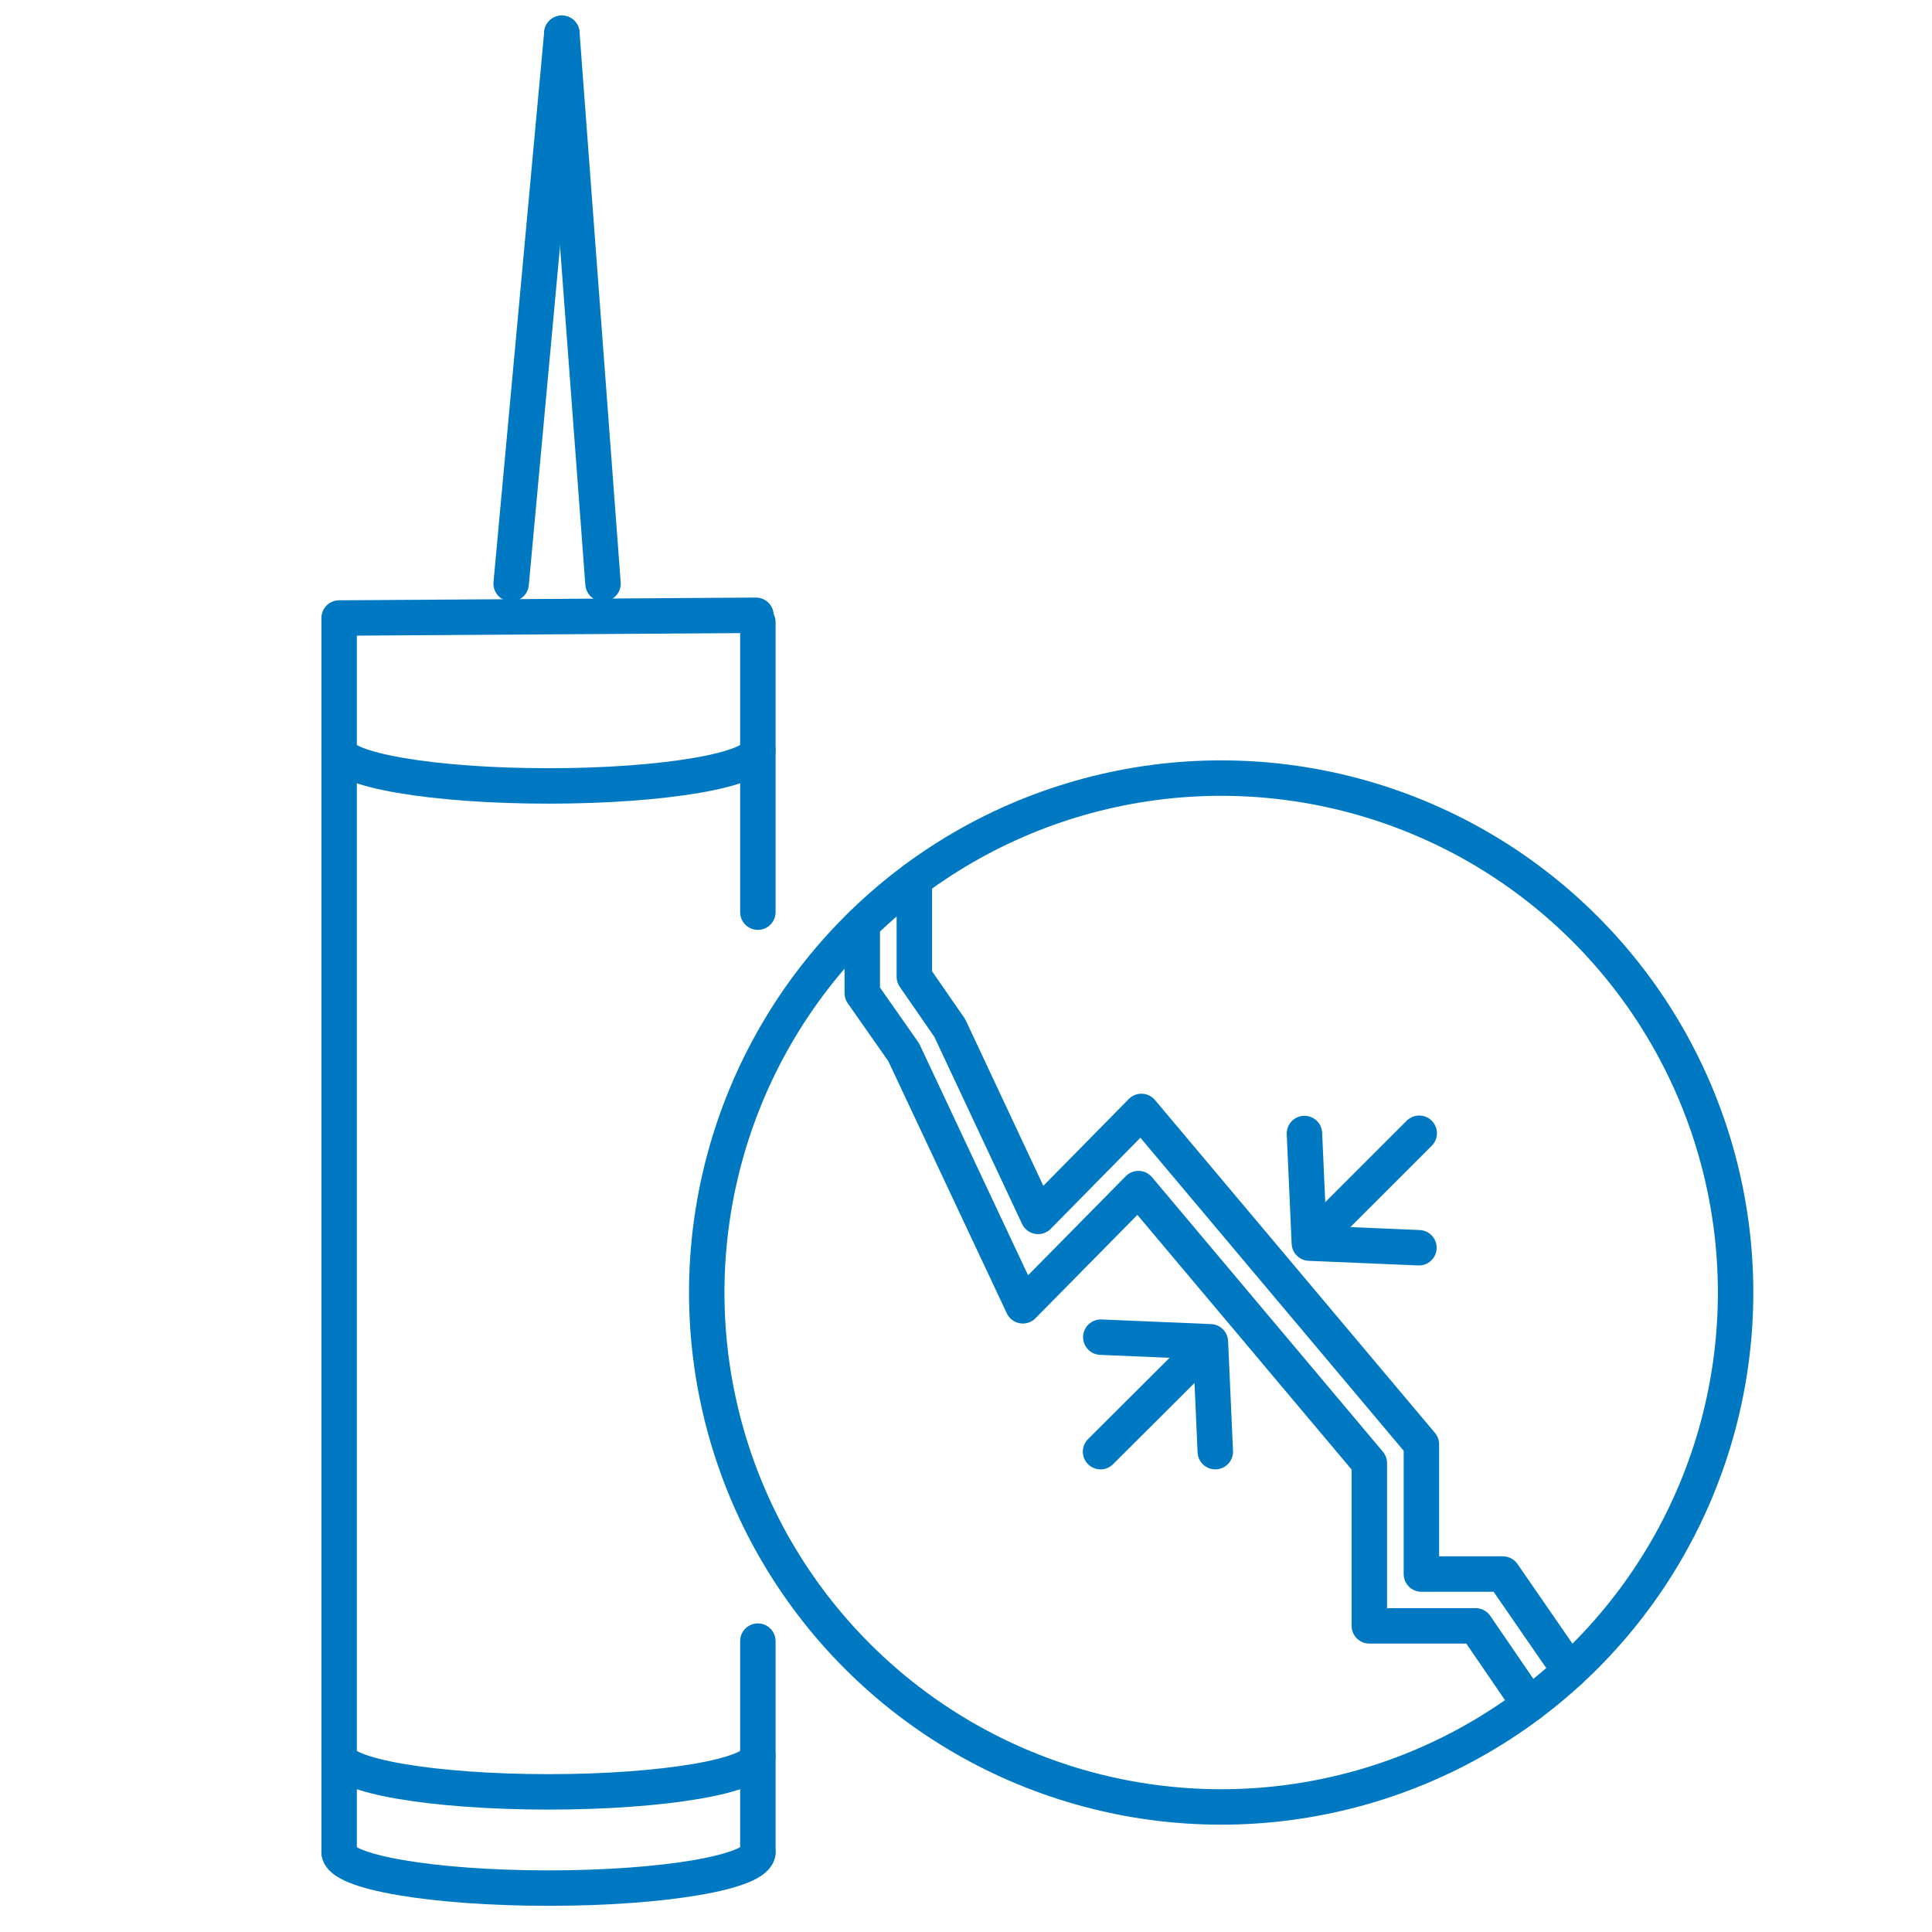
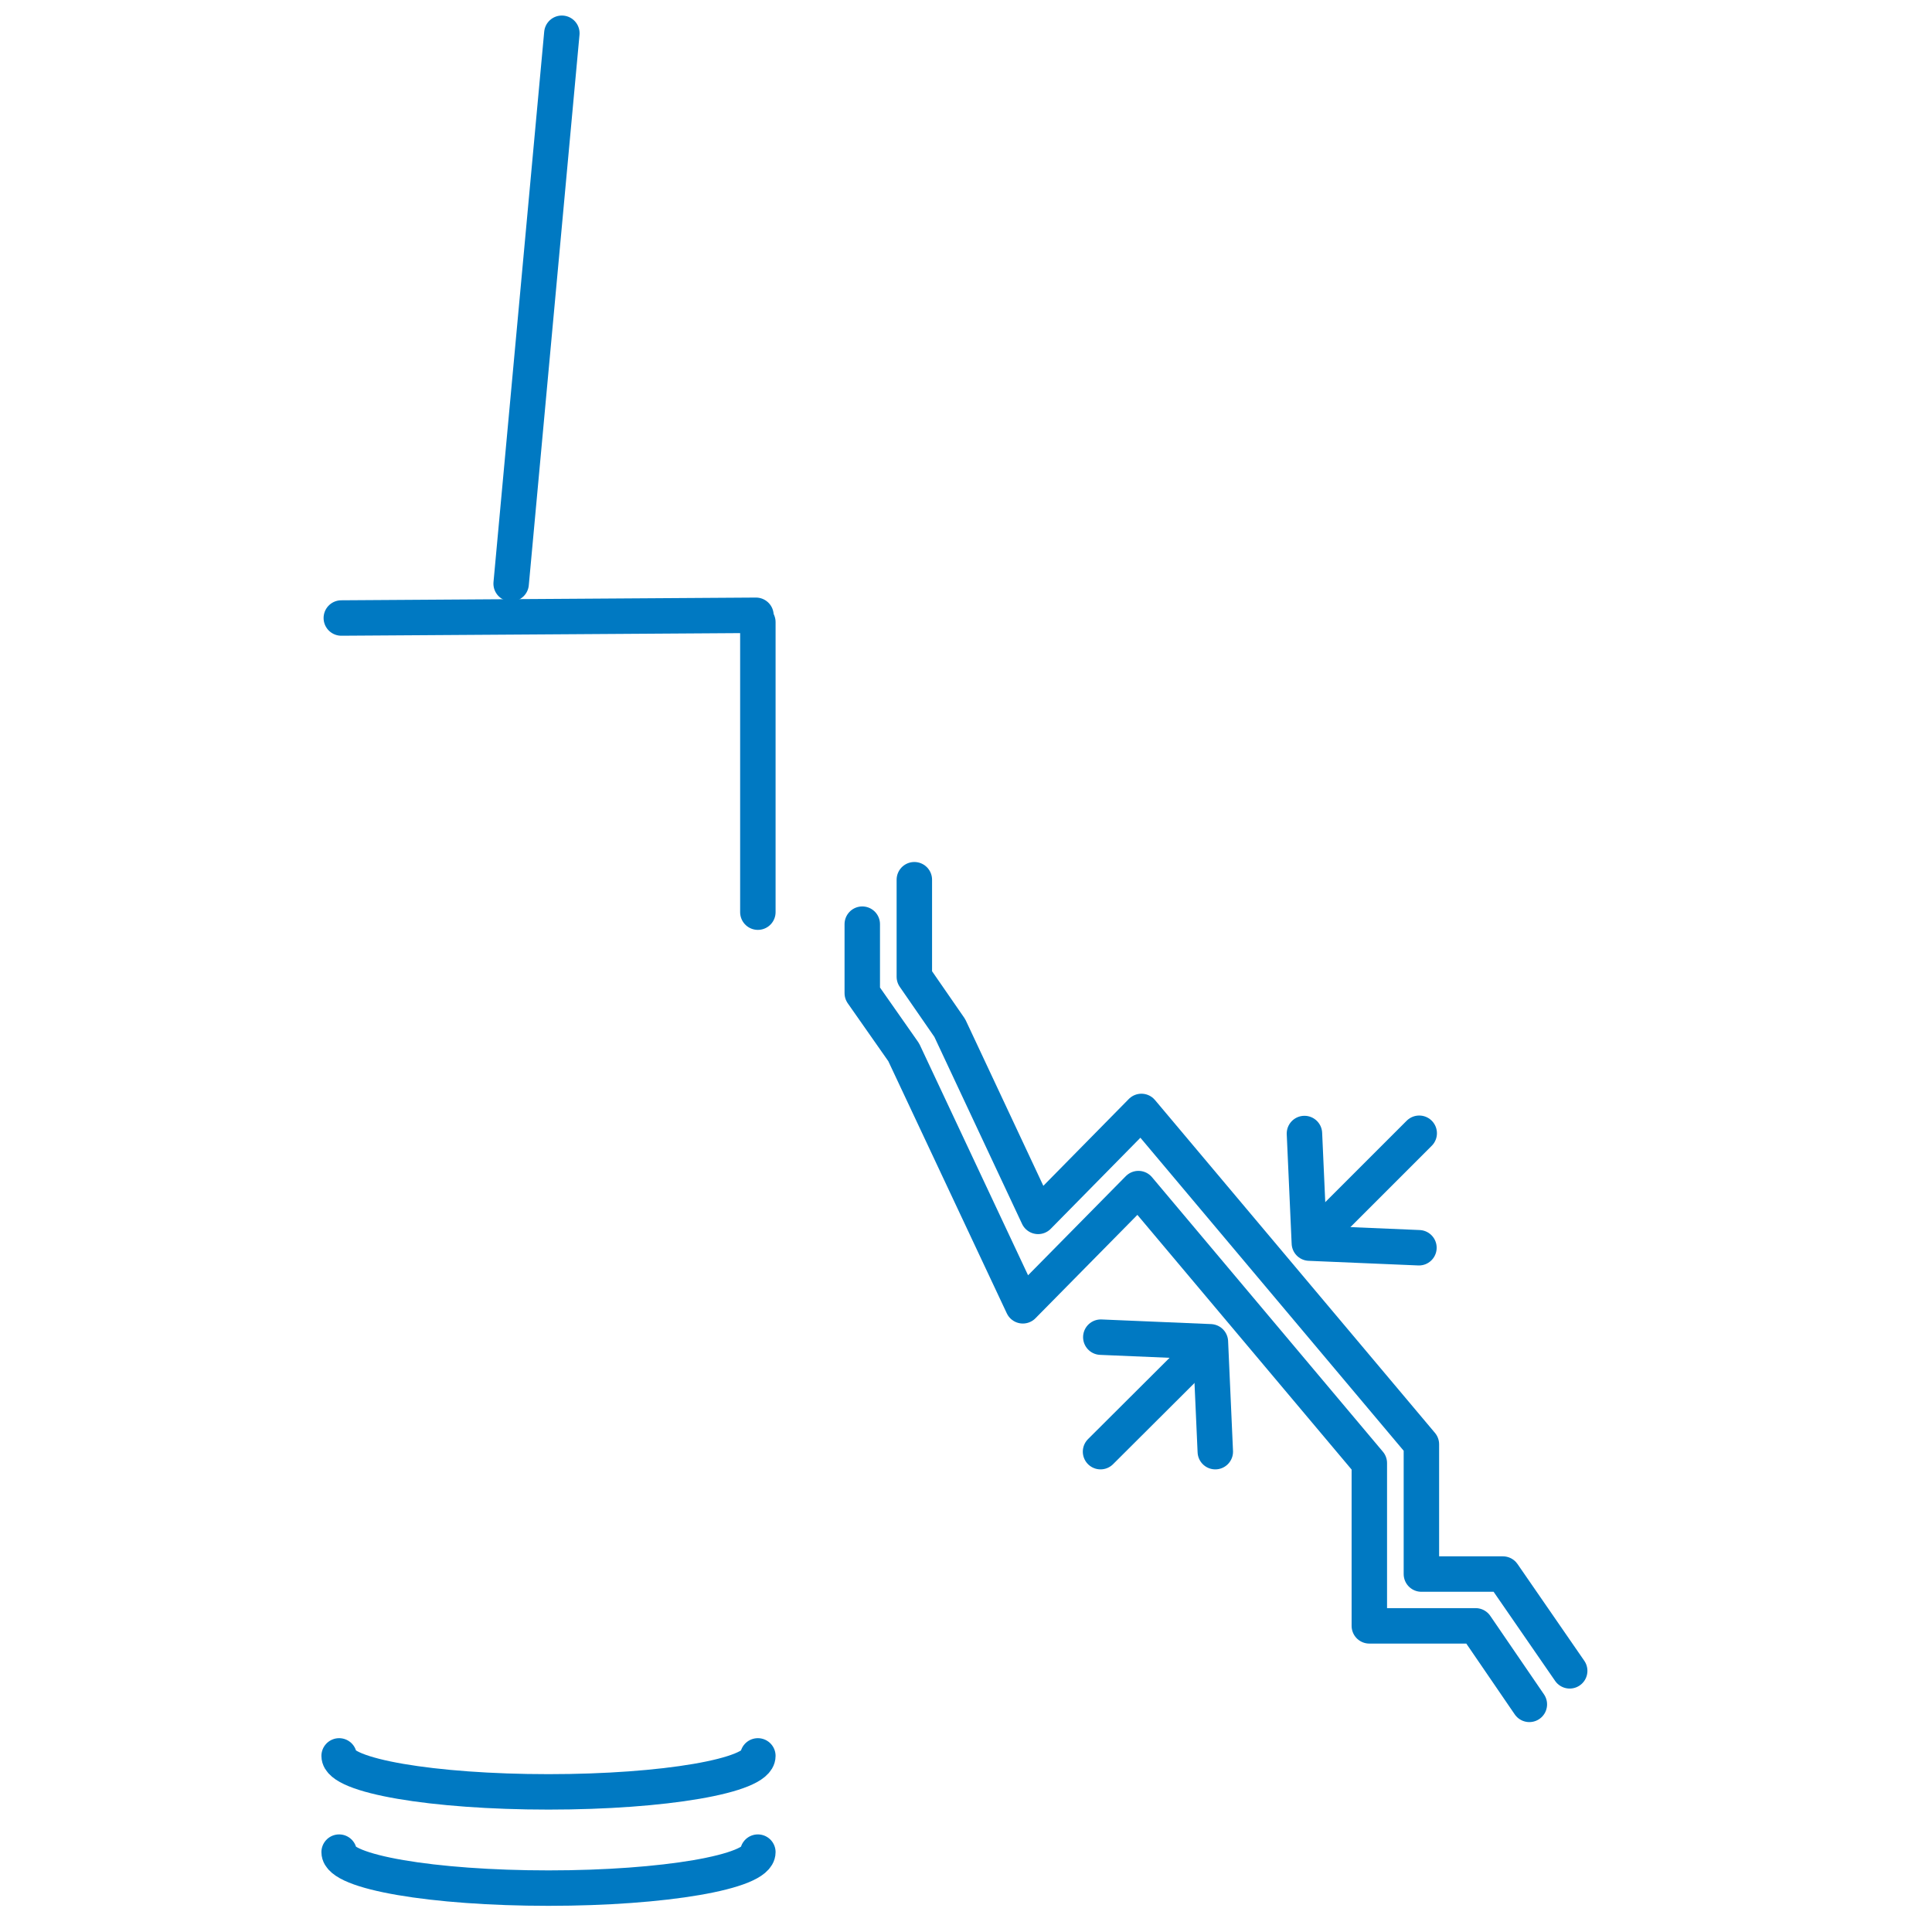
<svg xmlns="http://www.w3.org/2000/svg" id="a" viewBox="0 0 70.87 70.87">
  <g>
    <g>
-       <circle cx="44.79" cy="47.41" r="18.87" transform="translate(-20.4 45.56) rotate(-45)" style="fill:none; stroke:#0079c2; stroke-linecap:round; stroke-linejoin:round; stroke-width:1.3px;" />
      <polyline points="56.1 62.52 54.13 59.64 50.23 59.64 50.23 53.67 41.76 43.6 37.52 47.9 33.15 38.6 31.63 36.43 31.63 33.9" style="fill:none; stroke:#0079c2; stroke-linecap:round; stroke-linejoin:round; stroke-width:1.3px;" />
      <polyline points="33.54 32.27 33.54 35.83 34.84 37.71 38.08 44.62 41.87 40.77 52.14 52.98 52.14 57.74 55.13 57.74 57.58 61.29" style="fill:none; stroke:#0079c2; stroke-linecap:round; stroke-linejoin:round; stroke-width:1.3px;" />
    </g>
    <g>
      <polyline points="40.38 49.05 44.4 49.22 44.58 53.25" style="fill:none; stroke:#0079c2; stroke-linecap:round; stroke-linejoin:round; stroke-width:1.3px;" />
      <line x1="43.63" y1="50" x2="40.37" y2="53.25" style="fill:none; stroke:#0079c2; stroke-linecap:round; stroke-linejoin:round; stroke-width:1.3px;" />
    </g>
    <g>
      <polyline points="47.85 41.58 48.03 45.6 52.05 45.77" style="fill:none; stroke:#0079c2; stroke-linecap:round; stroke-linejoin:round; stroke-width:1.3px;" />
      <line x1="48.81" y1="44.82" x2="52.06" y2="41.57" style="fill:none; stroke:#0079c2; stroke-linecap:round; stroke-linejoin:round; stroke-width:1.3px;" />
    </g>
  </g>
  <g>
    <line x1="27.73" y1="22.57" x2="12.52" y2="22.67" style="fill:none; stroke:#0079c2; stroke-linecap:round; stroke-linejoin:round; stroke-width:1.3px;" />
-     <line x1="22.12" y1="21.41" x2="20.61" y2="1.22" style="fill:none; stroke:#0079c2; stroke-linecap:round; stroke-linejoin:round; stroke-width:1.3px;" />
    <line x1="20.61" y1="1.22" x2="18.75" y2="21.41" style="fill:none; stroke:#0079c2; stroke-linecap:round; stroke-linejoin:round; stroke-width:1.3px;" />
  </g>
-   <polyline points="12.44 67.94 12.44 67.94 12.44 22.67" style="fill:none; stroke:#0079c2; stroke-linecap:round; stroke-linejoin:round; stroke-width:1.3px;" />
  <line x1="27.8" y1="22.82" x2="27.8" y2="33.46" style="fill:none; stroke:#0079c2; stroke-linecap:round; stroke-linejoin:round; stroke-width:1.3px;" />
-   <line x1="27.8" y1="60.2" x2="27.8" y2="67.94" style="fill:none; stroke:#0079c2; stroke-linecap:round; stroke-linejoin:round; stroke-width:1.3px;" />
  <path d="M27.8,67.94c0,.73-3.44,1.32-7.68,1.32s-7.68-.59-7.68-1.32" style="fill:none; stroke:#0079c2; stroke-linecap:round; stroke-linejoin:round; stroke-width:1.3px;" />
  <path d="M27.8,64.41c0,.73-3.44,1.32-7.68,1.32s-7.68-.59-7.68-1.32" style="fill:none; stroke:#0079c2; stroke-linecap:round; stroke-linejoin:round; stroke-width:1.3px;" />
-   <path d="M27.8,27.51c0,.73-3.44,1.32-7.68,1.32s-7.68-.59-7.68-1.32" style="fill:none; stroke:#0079c2; stroke-linecap:round; stroke-linejoin:round; stroke-width:1.3px;" />
</svg>